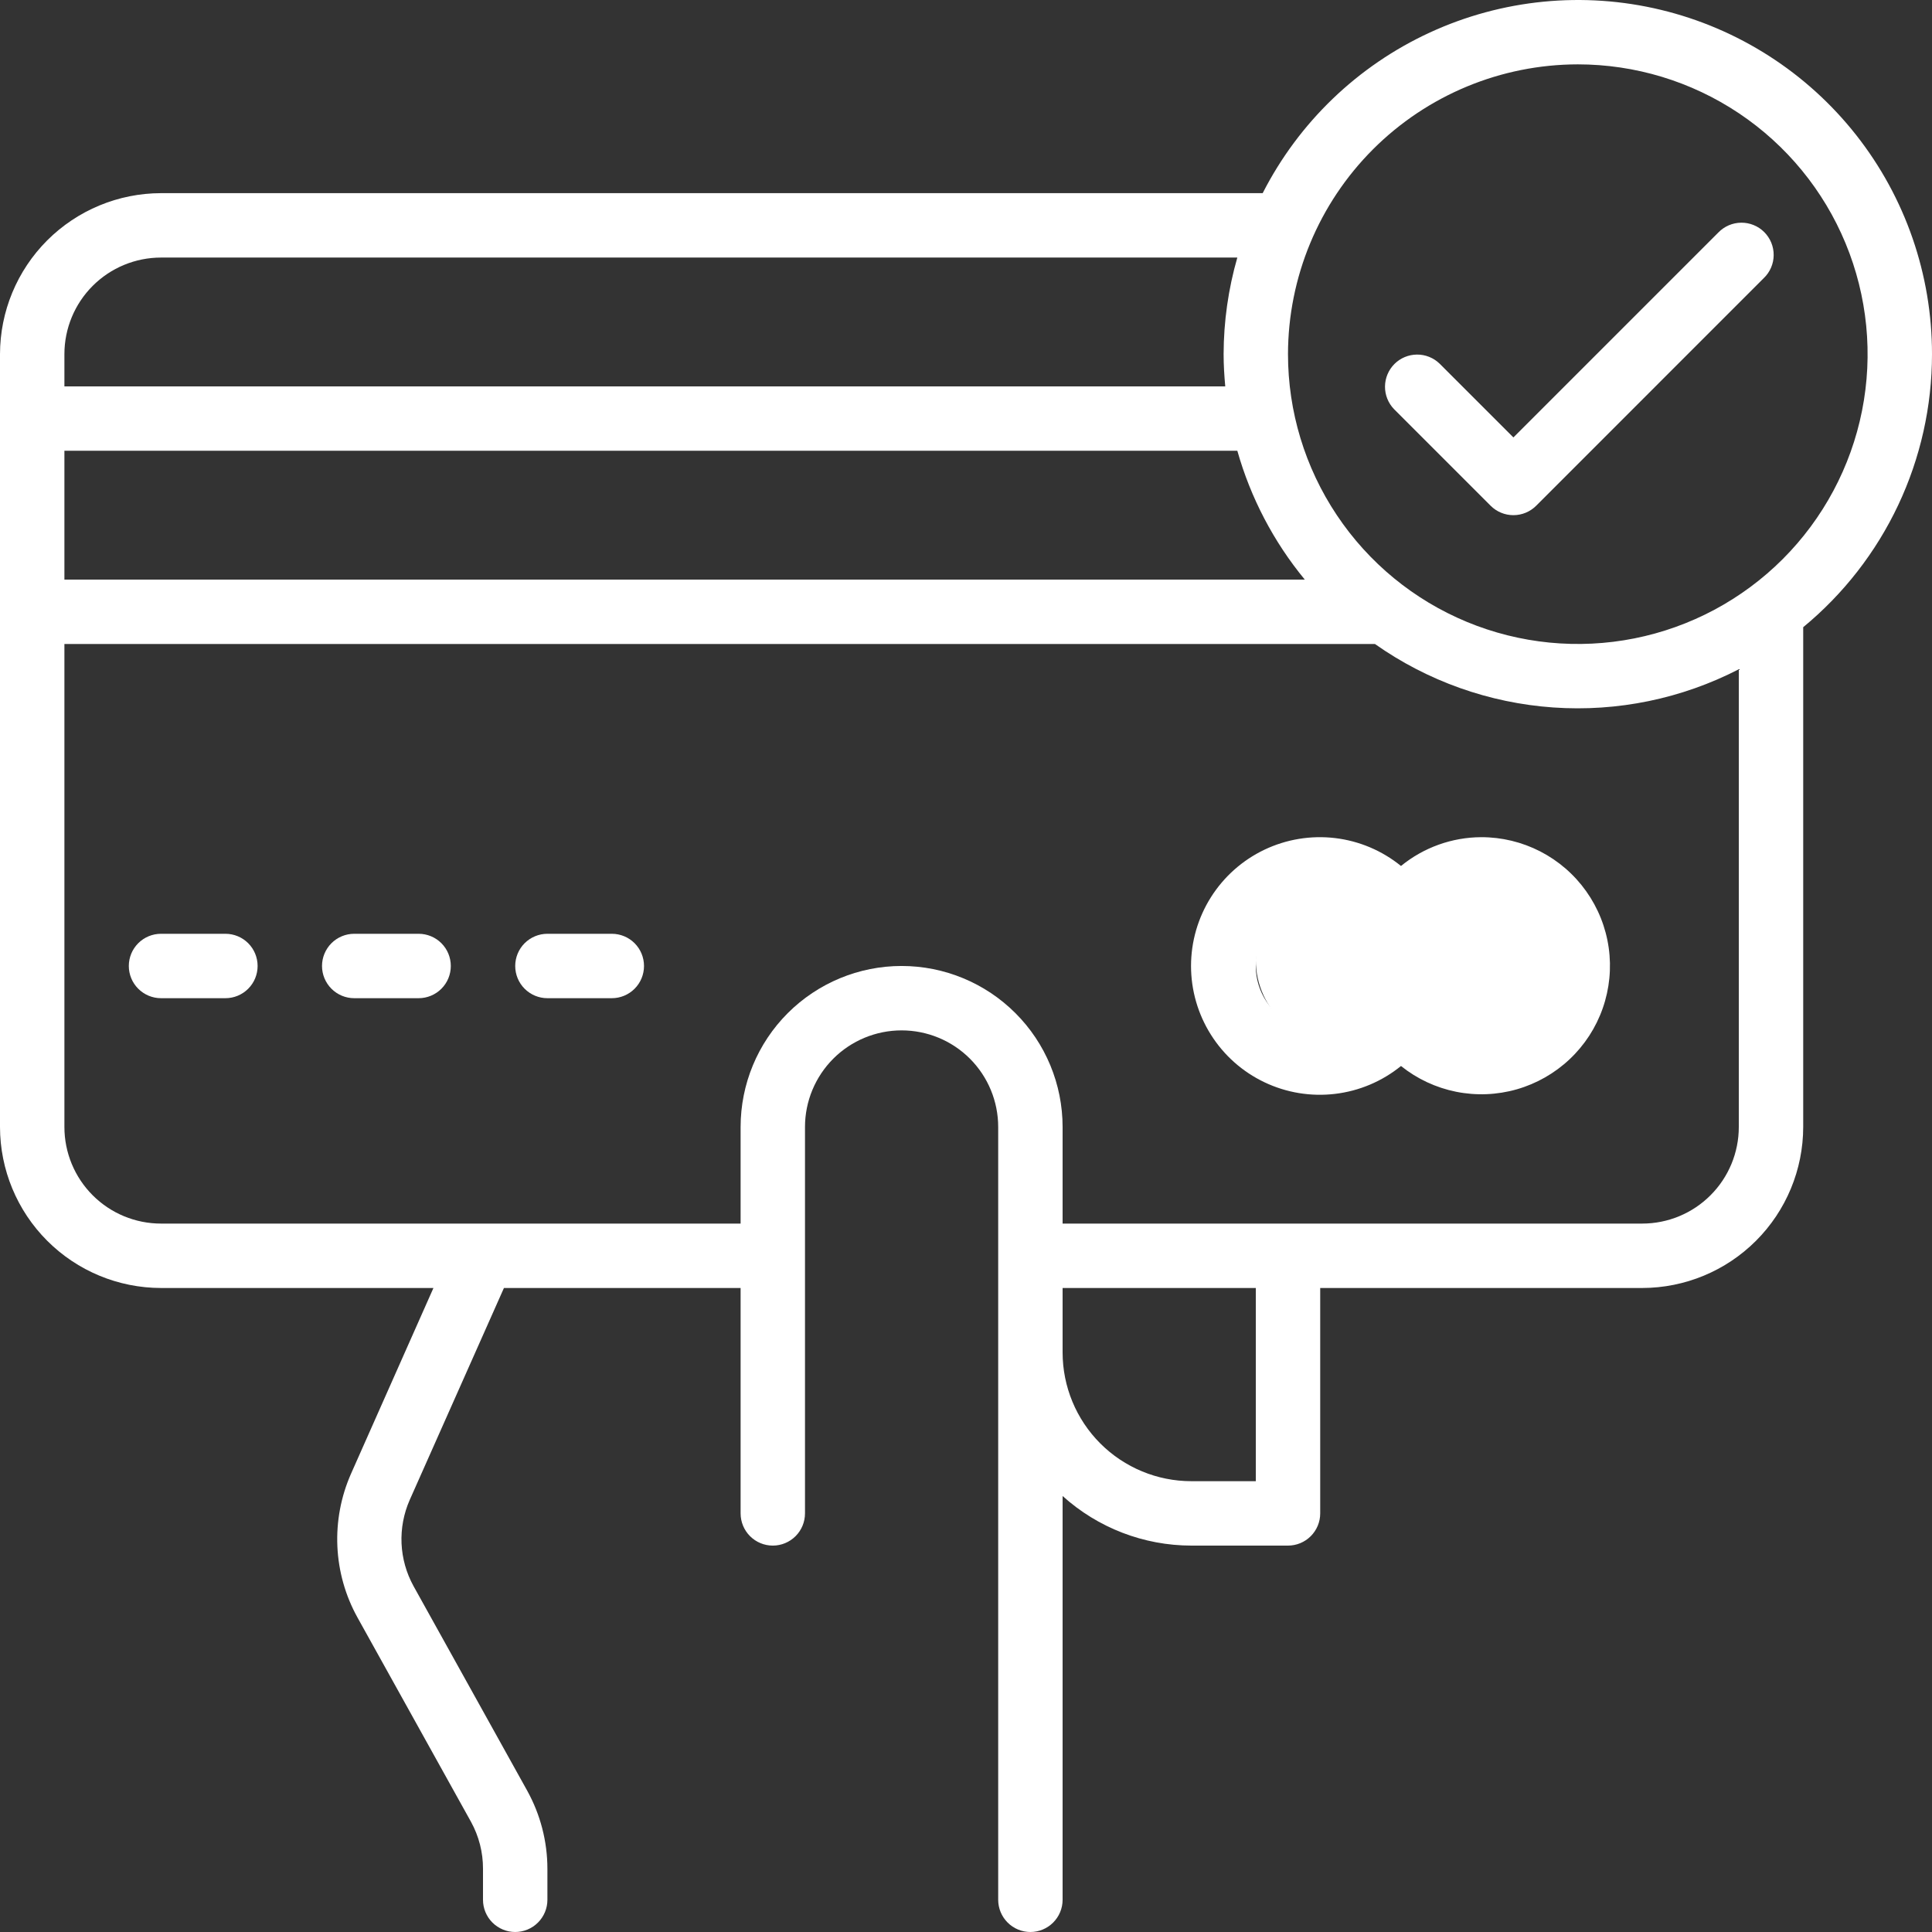
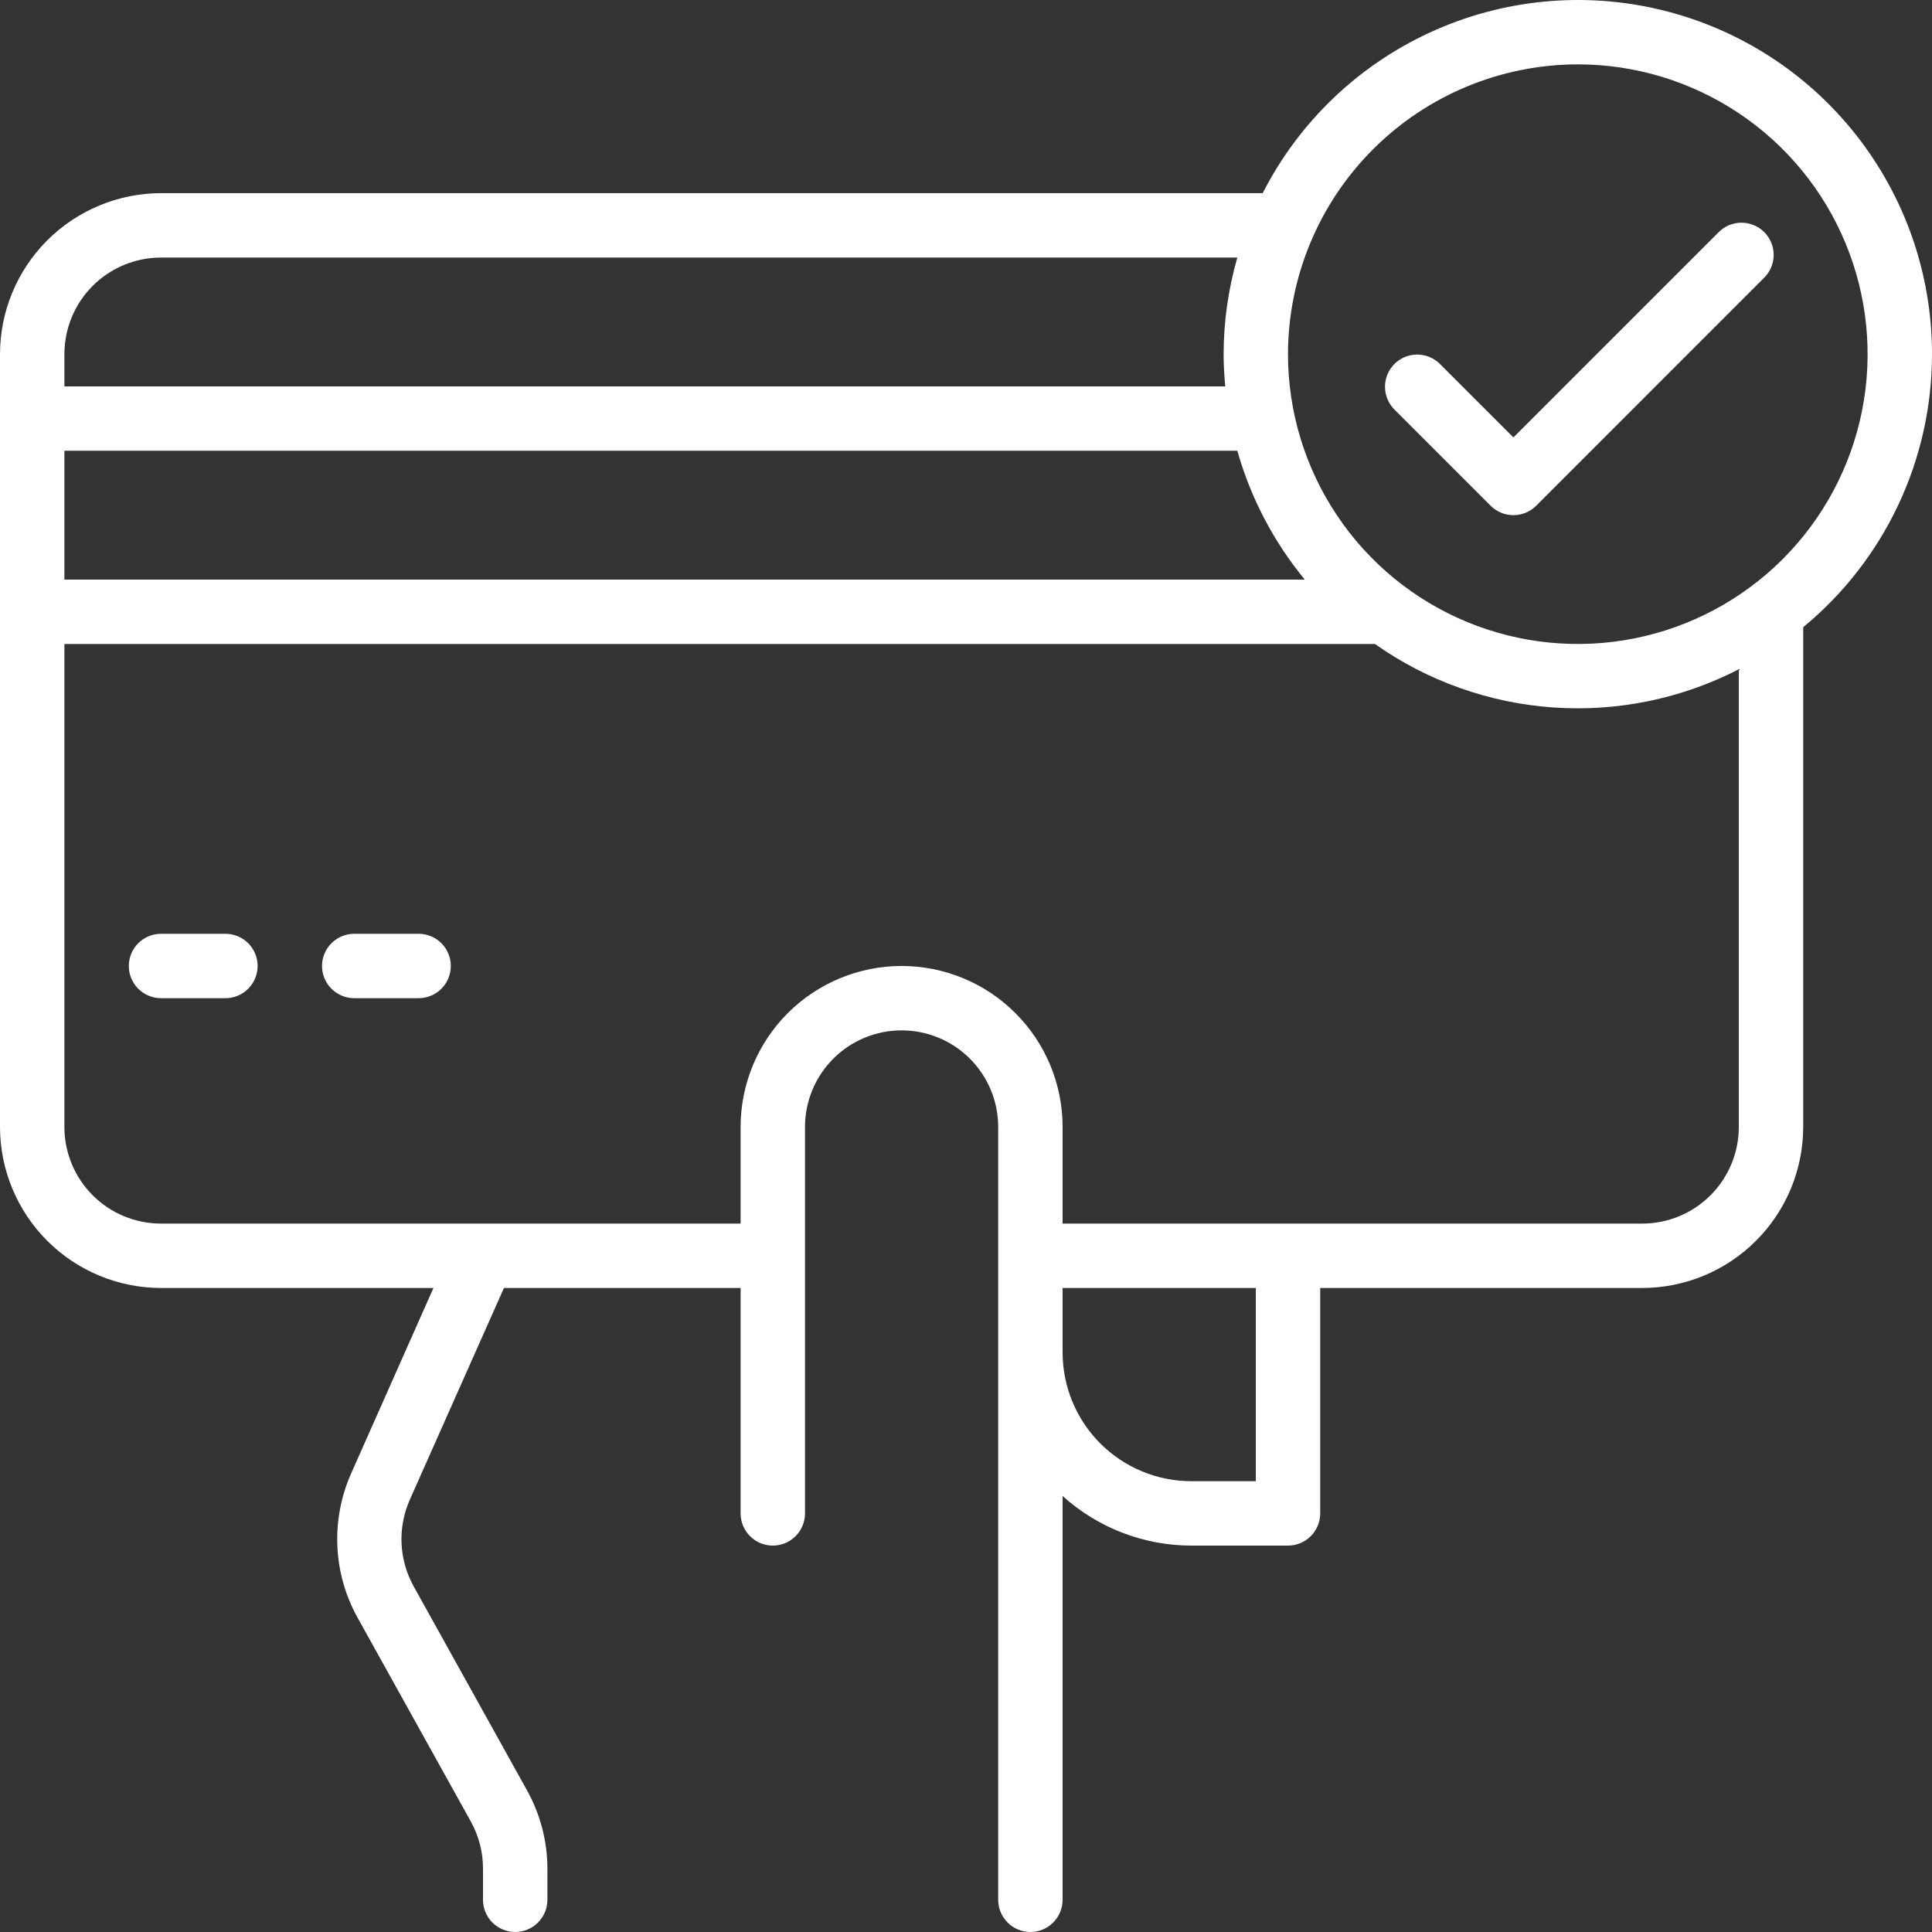
<svg xmlns="http://www.w3.org/2000/svg" width="80" height="80" viewBox="0 0 80 80" fill="none">
  <rect x="0" y="0" width="80" height="80" fill="#333333" stroke="none" />
  <path d="M80 14.665C80.002 11.373 78.895 8.175 76.858 5.589C74.82 3.002 71.972 1.177 68.771 0.407C65.57 -0.364 62.202 -0.033 59.212 1.344C56.221 2.721 53.781 5.065 52.285 7.998H6.667C4.899 8.001 3.205 8.704 1.955 9.953C0.705 11.203 0.002 12.898 0 14.665V46.666C0.002 48.433 0.705 50.128 1.955 51.378C3.205 52.628 4.899 53.331 6.667 53.333H17.948L14.533 61.028C14.117 61.972 13.924 63 13.97 64.032C14.016 65.063 14.3 66.07 14.8 66.973L19.504 75.439C19.831 76.034 20.002 76.703 20 77.383V78.667C20 79.02 20.14 79.359 20.39 79.609C20.641 79.859 20.98 80 21.333 80C21.687 80 22.026 79.859 22.276 79.609C22.526 79.359 22.667 79.02 22.667 78.667V77.383C22.666 76.249 22.377 75.135 21.828 74.144L17.124 65.678C16.825 65.136 16.655 64.532 16.627 63.913C16.6 63.294 16.715 62.677 16.965 62.11L20.867 53.333H30.667V62.666C30.667 63.02 30.807 63.359 31.057 63.609C31.307 63.859 31.646 64 32 64C32.354 64 32.693 63.859 32.943 63.609C33.193 63.359 33.333 63.02 33.333 62.666V46.666C33.333 45.605 33.755 44.588 34.505 43.837C35.255 43.087 36.273 42.666 37.333 42.666C38.394 42.666 39.412 43.087 40.162 43.837C40.912 44.588 41.333 45.605 41.333 46.666V78.667C41.333 79.02 41.474 79.359 41.724 79.609C41.974 79.859 42.313 80 42.667 80C43.02 80 43.359 79.859 43.609 79.609C43.859 79.359 44 79.02 44 78.667V61.946C45.462 63.267 47.363 63.999 49.333 64H53.333C53.687 64 54.026 63.859 54.276 63.609C54.526 63.359 54.667 63.02 54.667 62.666V53.333H68C69.767 53.331 71.462 52.628 72.712 51.378C73.962 50.128 74.665 48.433 74.667 46.666V25.971C76.335 24.596 77.678 22.87 78.6 20.916C79.522 18.961 80 16.826 80 14.665ZM65.333 2.665C67.707 2.665 70.027 3.369 72 4.687C73.974 6.006 75.512 7.88 76.42 10.073C77.328 12.266 77.566 14.679 77.103 17.006C76.64 19.334 75.497 21.472 73.819 23.151C72.14 24.829 70.002 25.972 67.674 26.435C65.347 26.898 62.934 26.66 60.741 25.752C58.548 24.844 56.674 23.306 55.356 21.332C54.037 19.359 53.333 17.039 53.333 14.665C53.337 11.484 54.603 8.434 56.852 6.184C59.102 3.934 62.152 2.669 65.333 2.665ZM2.667 18.665H51.235C51.787 20.617 52.738 22.433 54.028 23.999H2.667V18.665ZM6.667 10.665H51.235C50.861 11.966 50.67 13.312 50.667 14.665C50.667 15.116 50.695 15.559 50.735 15.999H2.667V14.665C2.667 13.604 3.088 12.587 3.838 11.837C4.588 11.087 5.606 10.665 6.667 10.665ZM52 61.333H49.333C47.919 61.333 46.562 60.771 45.562 59.771C44.562 58.771 44 57.414 44 55.999V53.333H52V61.333ZM72 46.666C72 47.727 71.579 48.744 70.828 49.494C70.078 50.245 69.061 50.666 68 50.666H44V46.666C44 44.898 43.298 43.202 42.047 41.952C40.797 40.702 39.101 39.999 37.333 39.999C35.565 39.999 33.87 40.702 32.619 41.952C31.369 43.202 30.667 44.898 30.667 46.666V50.666H6.667C5.606 50.666 4.588 50.245 3.838 49.494C3.088 48.744 2.667 47.727 2.667 46.666V26.666H56.933C59.109 28.201 61.664 29.11 64.32 29.295C66.977 29.48 69.633 28.933 72 27.713V46.666Z" fill="white" />
-   <path d="M61.332 34.666C60.122 34.671 58.95 35.092 58.012 35.858C57.23 35.223 56.283 34.822 55.283 34.703C54.282 34.584 53.268 34.751 52.358 35.184C51.448 35.618 50.68 36.3 50.142 37.152C49.604 38.004 49.318 38.991 49.318 39.999C49.318 41.007 49.604 41.994 50.142 42.846C50.68 43.699 51.448 44.381 52.358 44.814C53.268 45.248 54.282 45.414 55.283 45.295C56.283 45.176 57.23 44.776 58.012 44.141C58.676 44.673 59.458 45.039 60.293 45.207C61.127 45.375 61.99 45.34 62.808 45.106C63.626 44.871 64.376 44.444 64.995 43.86C65.615 43.276 66.085 42.552 66.366 41.749C66.647 40.946 66.732 40.086 66.613 39.244C66.494 38.401 66.174 37.599 65.681 36.905C65.188 36.211 64.536 35.646 63.779 35.256C63.023 34.867 62.184 34.664 61.332 34.666ZM51.999 39.999C51.999 39.292 52.28 38.614 52.78 38.114C53.28 37.614 53.958 37.333 54.666 37.333C55.303 37.331 55.919 37.561 56.399 37.98C56.133 38.62 55.996 39.306 55.996 39.999C55.996 40.692 56.133 41.378 56.399 42.018C55.919 42.437 55.303 42.668 54.666 42.666C53.958 42.666 53.28 42.385 52.78 41.885C52.28 41.385 51.999 40.706 51.999 39.999ZM61.332 42.666C60.805 42.666 60.289 42.51 59.851 42.217C59.412 41.923 59.071 41.507 58.869 41.02C58.667 40.532 58.614 39.996 58.717 39.479C58.82 38.962 59.074 38.486 59.447 38.114C59.82 37.741 60.295 37.487 60.812 37.384C61.329 37.281 61.865 37.334 62.353 37.535C62.84 37.737 63.257 38.079 63.55 38.518C63.843 38.956 63.999 39.472 63.999 39.999C63.999 40.706 63.718 41.385 63.218 41.885C62.718 42.385 62.04 42.666 61.332 42.666Z" fill="white" />
-   <path d="M25.334 38.666H22.667C22.314 38.666 21.975 38.806 21.724 39.056C21.474 39.306 21.334 39.646 21.334 39.999C21.334 40.353 21.474 40.692 21.724 40.942C21.975 41.192 22.314 41.333 22.667 41.333H25.334C25.688 41.333 26.027 41.192 26.277 40.942C26.527 40.692 26.667 40.353 26.667 39.999C26.667 39.646 26.527 39.306 26.277 39.056C26.027 38.806 25.688 38.666 25.334 38.666Z" fill="white" />
  <path d="M17.334 38.666H14.667C14.314 38.666 13.975 38.806 13.725 39.056C13.475 39.306 13.334 39.646 13.334 39.999C13.334 40.353 13.475 40.692 13.725 40.942C13.975 41.192 14.314 41.333 14.667 41.333H17.334C17.688 41.333 18.027 41.192 18.277 40.942C18.527 40.692 18.667 40.353 18.667 39.999C18.667 39.646 18.527 39.306 18.277 39.056C18.027 38.806 17.688 38.666 17.334 38.666Z" fill="white" />
  <path d="M9.334 38.666H6.667C6.314 38.666 5.975 38.806 5.725 39.056C5.474 39.306 5.334 39.646 5.334 39.999C5.334 40.353 5.474 40.692 5.725 40.942C5.975 41.192 6.314 41.333 6.667 41.333H9.334C9.688 41.333 10.027 41.192 10.277 40.942C10.527 40.692 10.667 40.353 10.667 39.999C10.667 39.646 10.527 39.306 10.277 39.056C10.027 38.806 9.688 38.666 9.334 38.666Z" fill="white" />
  <path d="M61.724 20.942C61.974 21.192 62.313 21.332 62.667 21.332C63.02 21.332 63.359 21.192 63.609 20.942L73.037 11.513C73.165 11.39 73.266 11.243 73.336 11.081C73.406 10.918 73.443 10.743 73.444 10.566C73.446 10.389 73.412 10.213 73.345 10.049C73.278 9.886 73.179 9.737 73.054 9.611C72.929 9.486 72.78 9.387 72.616 9.32C72.452 9.253 72.276 9.219 72.099 9.221C71.922 9.223 71.747 9.259 71.585 9.329C71.422 9.399 71.275 9.501 71.152 9.628L62.667 18.113L59.609 15.056C59.358 14.813 59.021 14.679 58.671 14.682C58.322 14.685 57.987 14.825 57.74 15.072C57.493 15.32 57.353 15.654 57.35 16.004C57.347 16.353 57.481 16.69 57.724 16.942L61.724 20.942Z" fill="white" />
-   <path fill-rule="evenodd" clip-rule="evenodd" d="M58.499 36.73C57.822 36.271 56.986 36 56.081 36C53.827 36 52 37.681 52 39.755C52 41.829 53.827 43.51 56.081 43.51C56.986 43.51 57.822 43.239 58.499 42.78C59.176 43.239 60.012 43.51 60.917 43.51C63.171 43.51 64.998 41.829 64.998 39.755C64.998 37.681 63.171 36 60.917 36C60.012 36 59.176 36.271 58.499 36.73Z" fill="white" />
</svg>